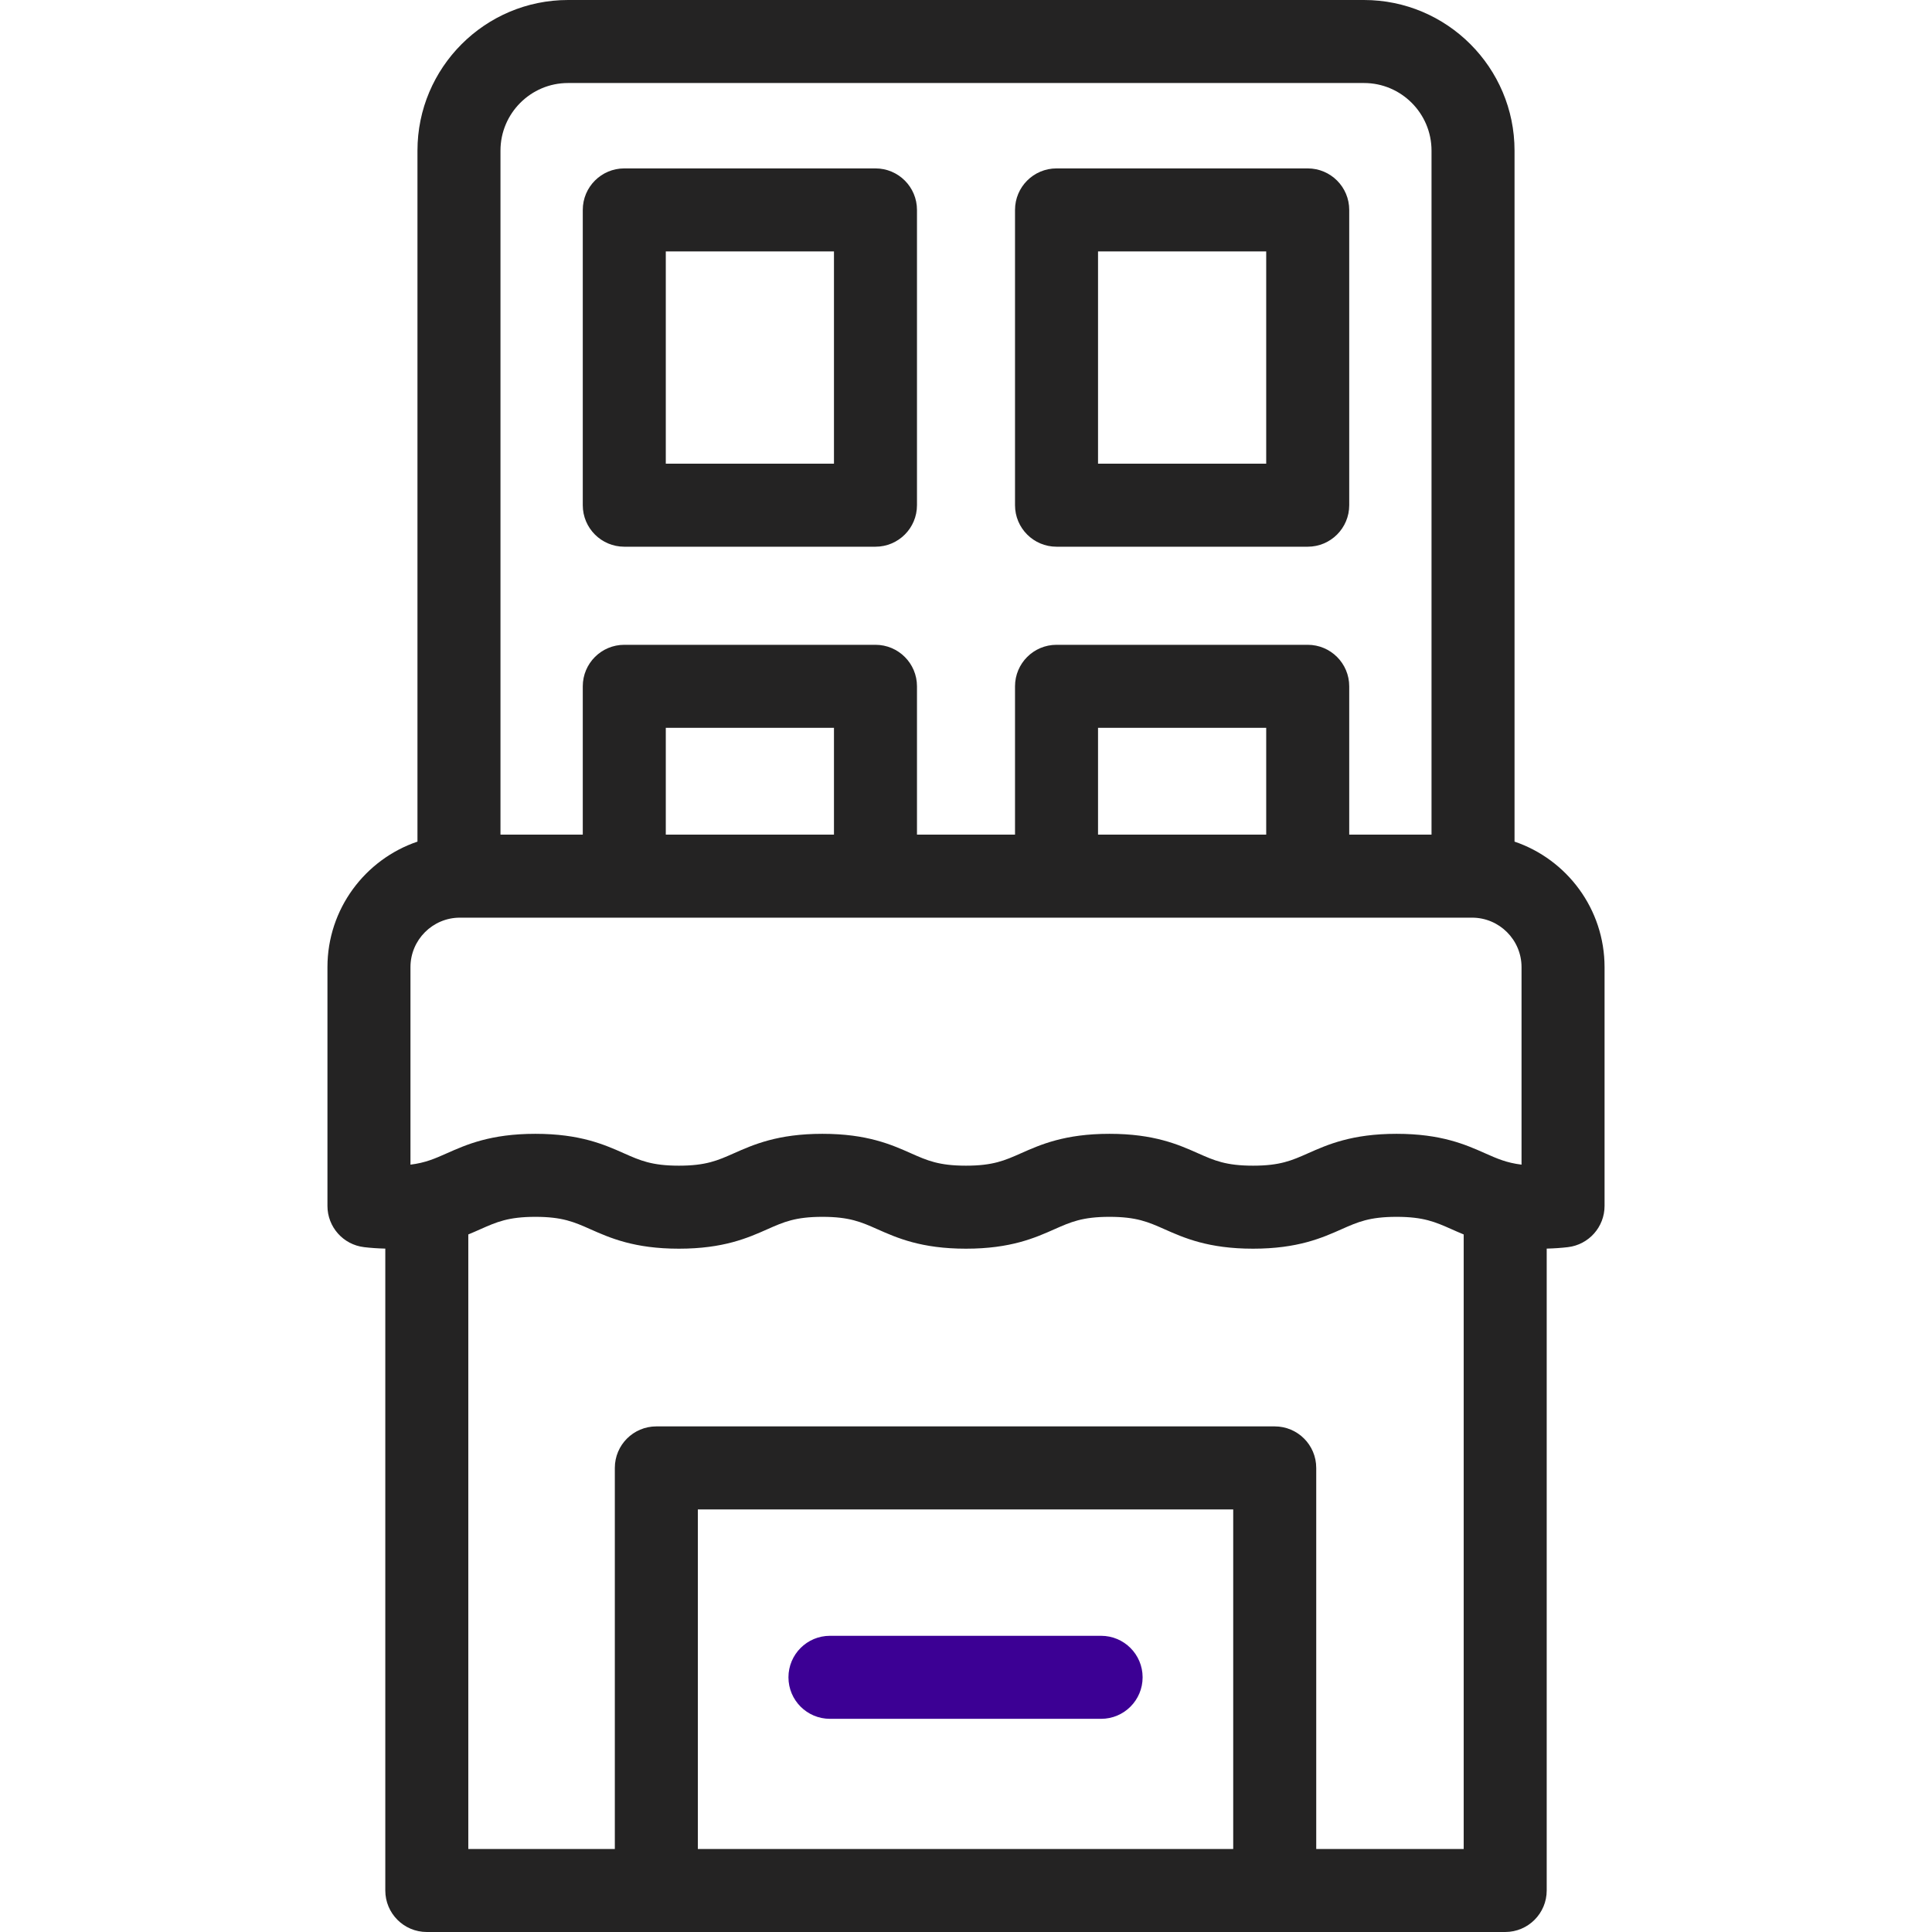
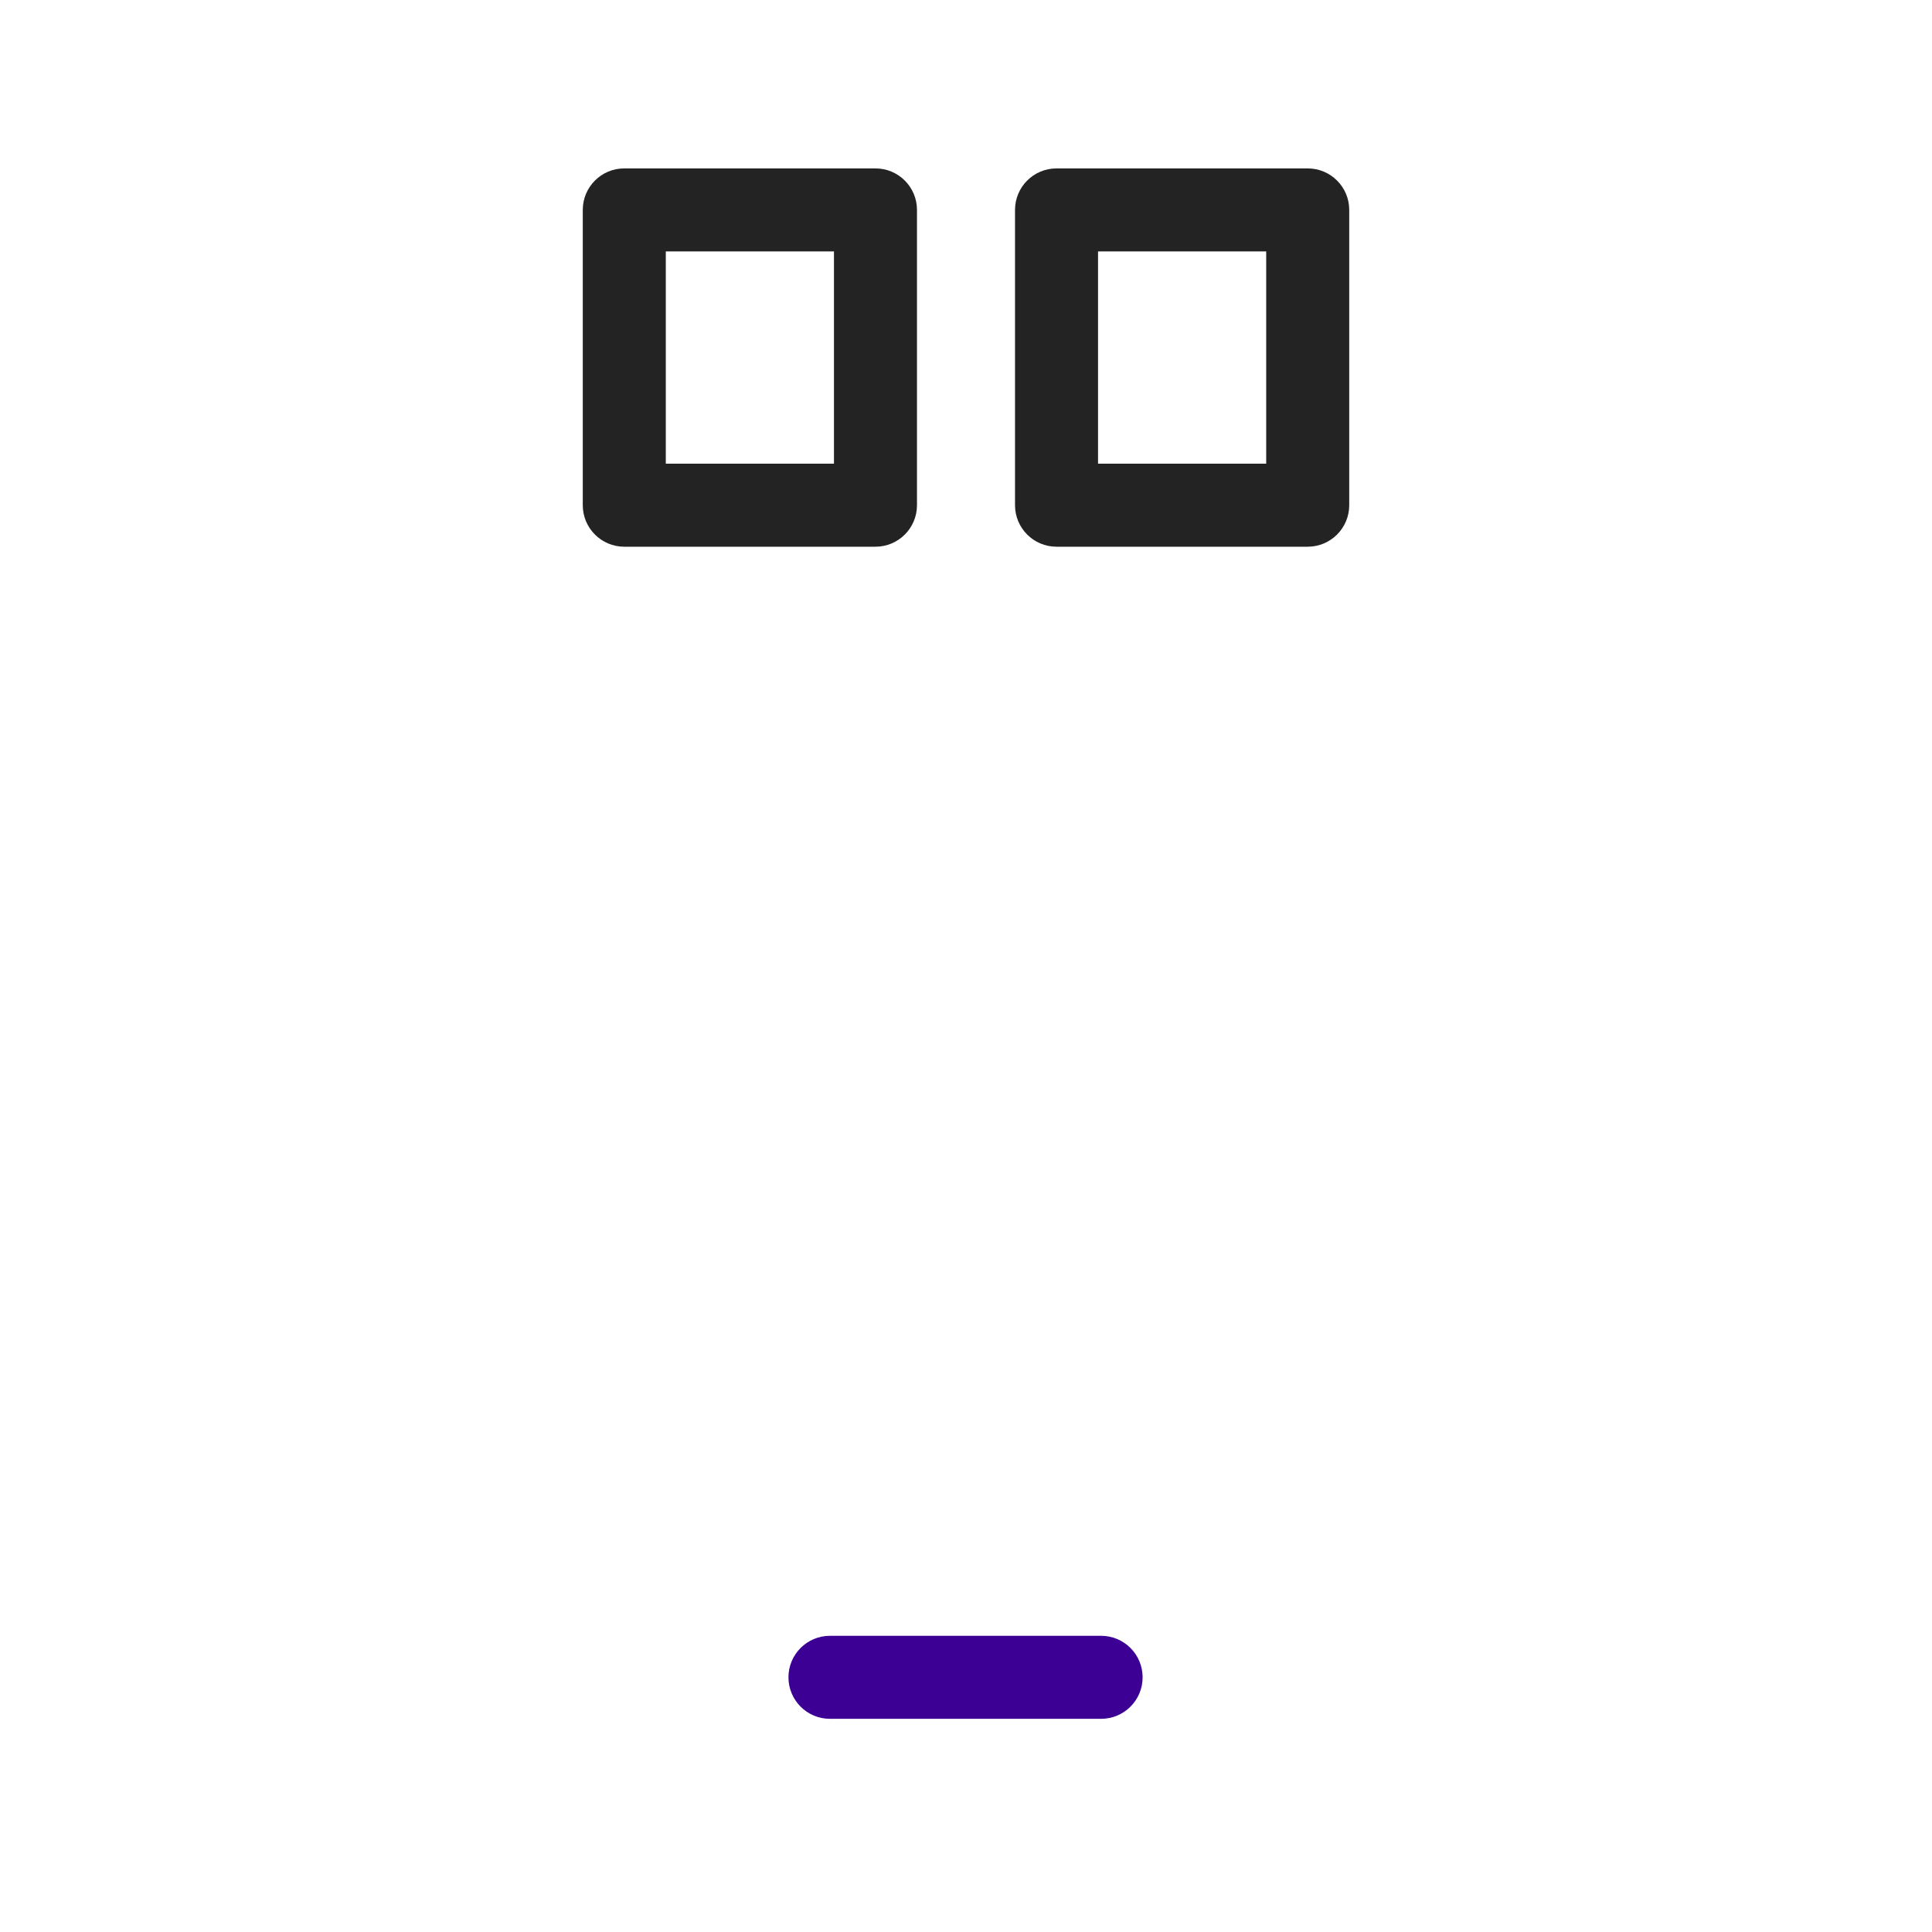
<svg xmlns="http://www.w3.org/2000/svg" width="1080" zoomAndPan="magnify" viewBox="0 0 810 810" height="1080" preserveAspectRatio="xMidYMid meet" version="1.0">
  <path fill="#3c0094" d="M 461.645 720.625 L 347.965 720.625 C 338.355 720.625 330.562 712.836 330.562 703.223 C 330.562 693.613 338.355 685.82 347.965 685.82 L 461.645 685.82 C 471.254 685.82 479.047 693.613 479.047 703.223 C 479.047 712.836 471.254 720.625 461.645 720.625 Z M 461.645 720.625 " fill-opacity="1" fill-rule="nonzero" />
-   <path fill="#242323" d="M 634.977 352.852 L 634.977 63.145 C 634.977 28.328 606.656 0 571.848 0 L 238.152 0 C 203.344 0 175.023 28.328 175.023 63.145 L 175.023 352.852 C 153.102 360.289 137.285 381.07 137.285 405.477 L 137.285 505.59 C 137.285 514.41 143.887 521.836 152.648 522.871 C 155.504 523.211 158.434 523.41 161.539 523.484 L 161.539 792.598 C 161.539 802.207 169.328 810 178.941 810 L 631.062 810 C 640.672 810 648.465 802.207 648.465 792.598 L 648.465 523.484 C 651.574 523.41 654.508 523.207 657.363 522.871 C 666.121 521.832 672.719 514.406 672.719 505.59 L 672.719 405.477 C 672.715 381.07 656.898 360.289 634.977 352.852 Z M 238.152 34.805 L 571.848 34.805 C 587.465 34.805 600.172 47.52 600.172 63.145 L 600.172 349.93 L 565.668 349.93 L 565.668 287.738 C 565.668 278.129 557.879 270.336 548.266 270.336 L 442.953 270.336 C 433.344 270.336 425.551 278.129 425.551 287.738 L 425.551 349.93 L 384.449 349.93 L 384.449 287.738 C 384.449 278.129 376.656 270.336 367.047 270.336 L 261.734 270.336 C 252.121 270.336 244.332 278.129 244.332 287.738 L 244.332 349.93 L 209.828 349.93 L 209.828 63.145 C 209.828 47.52 222.535 34.805 238.152 34.805 Z M 530.863 349.926 L 460.355 349.926 L 460.355 305.141 L 530.863 305.141 Z M 349.645 349.926 L 279.137 349.926 L 279.137 305.141 L 349.645 305.141 Z M 172.09 405.477 C 172.09 394.039 181.391 384.734 192.82 384.734 L 617.176 384.734 C 628.609 384.734 637.91 394.039 637.91 405.477 L 637.91 488.285 C 631.629 487.512 627.66 485.75 622.668 483.535 C 614.461 479.891 604.25 475.359 585.516 475.359 C 566.781 475.359 556.57 479.891 548.363 483.535 C 541.586 486.543 536.691 488.715 525.336 488.715 C 513.98 488.715 509.082 486.543 502.305 483.535 C 494.102 479.891 483.891 475.359 465.156 475.359 C 446.422 475.359 436.211 479.891 428.008 483.535 C 421.23 486.543 416.332 488.715 404.977 488.715 C 393.621 488.715 388.727 486.543 381.949 483.535 C 373.742 479.891 363.535 475.359 344.801 475.359 C 326.07 475.359 315.859 479.895 307.656 483.535 C 300.879 486.543 295.984 488.715 284.633 488.715 C 273.277 488.715 268.383 486.543 261.609 483.535 C 253.406 479.895 243.195 475.359 224.465 475.359 C 205.73 475.359 195.52 479.891 187.312 483.535 C 182.328 485.75 178.359 487.508 172.09 488.285 Z M 517.031 775.195 L 292.574 775.195 L 292.574 632.828 L 517.031 632.828 Z M 551.836 775.195 L 551.836 615.426 C 551.836 605.816 544.047 598.023 534.434 598.023 L 275.172 598.023 C 265.562 598.023 257.77 605.816 257.77 615.426 L 257.77 775.195 L 196.34 775.195 L 196.34 517.543 C 198.148 516.801 199.828 516.059 201.434 515.344 C 208.211 512.336 213.105 510.164 224.461 510.164 C 235.812 510.164 240.711 512.336 247.484 515.344 C 255.688 518.984 265.898 523.52 284.629 523.52 C 303.363 523.52 313.574 518.984 321.777 515.344 C 328.555 512.336 333.445 510.164 344.801 510.164 C 356.156 510.164 361.051 512.336 367.828 515.344 C 376.035 518.988 386.246 523.52 404.977 523.52 C 423.711 523.52 433.922 518.988 442.129 515.344 C 448.906 512.336 453.801 510.164 465.156 510.164 C 476.516 510.164 481.41 512.336 488.188 515.344 C 496.395 518.988 506.605 523.52 525.34 523.52 C 544.074 523.52 554.285 518.988 562.488 515.344 C 569.266 512.336 574.16 510.164 585.52 510.164 C 596.875 510.164 601.773 512.336 608.551 515.344 C 610.16 516.059 611.848 516.809 613.66 517.551 L 613.66 775.195 Z M 551.836 775.195 " fill-opacity="1" fill-rule="nonzero" />
  <path fill="#242323" d="M 261.734 229.211 L 367.047 229.211 C 376.656 229.211 384.449 221.418 384.449 211.809 L 384.449 88.008 C 384.449 78.395 376.656 70.605 367.047 70.605 L 261.734 70.605 C 252.121 70.605 244.332 78.395 244.332 88.008 L 244.332 211.809 C 244.332 221.418 252.121 229.211 261.734 229.211 Z M 279.137 105.41 L 349.645 105.41 L 349.645 194.406 L 279.137 194.406 Z M 279.137 105.41 " fill-opacity="1" fill-rule="nonzero" />
  <path fill="#242323" d="M 442.953 229.211 L 548.266 229.211 C 557.879 229.211 565.668 221.418 565.668 211.809 L 565.668 88.008 C 565.668 78.395 557.879 70.605 548.266 70.605 L 442.953 70.605 C 433.344 70.605 425.551 78.395 425.551 88.008 L 425.551 211.809 C 425.551 221.418 433.344 229.211 442.953 229.211 Z M 460.355 105.41 L 530.863 105.41 L 530.863 194.406 L 460.355 194.406 Z M 460.355 105.41 " fill-opacity="1" fill-rule="nonzero" />
</svg>